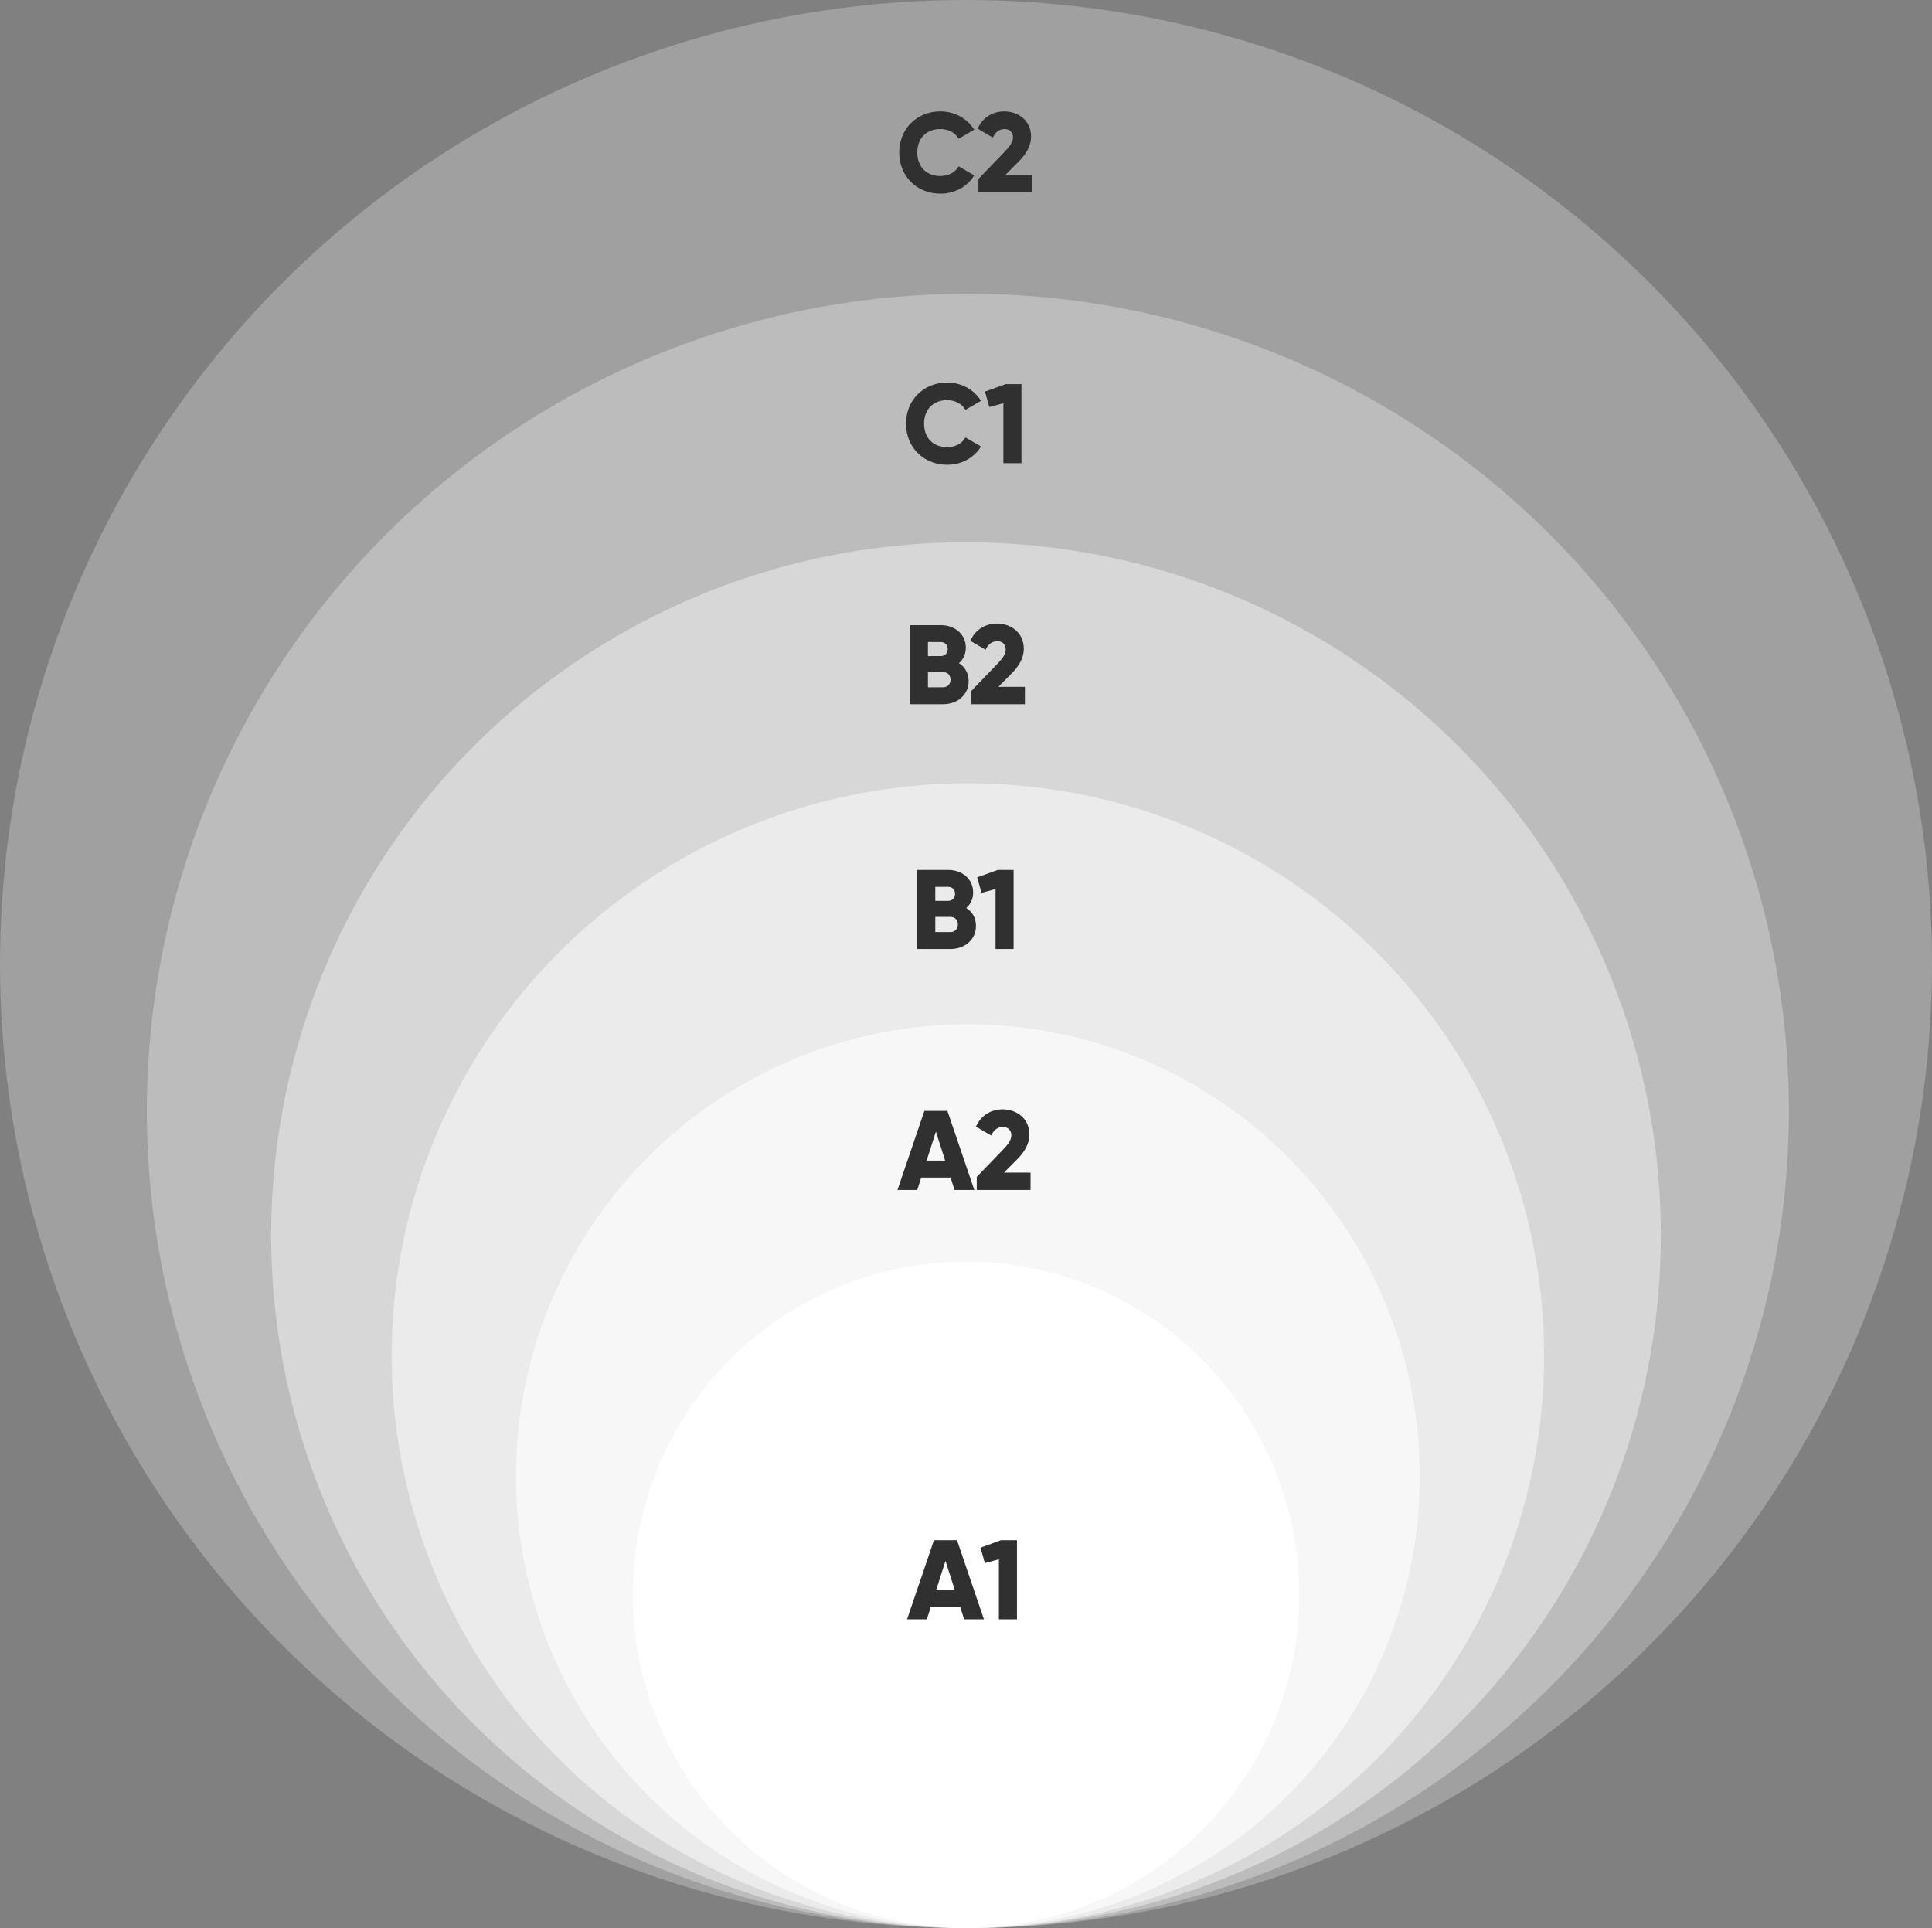
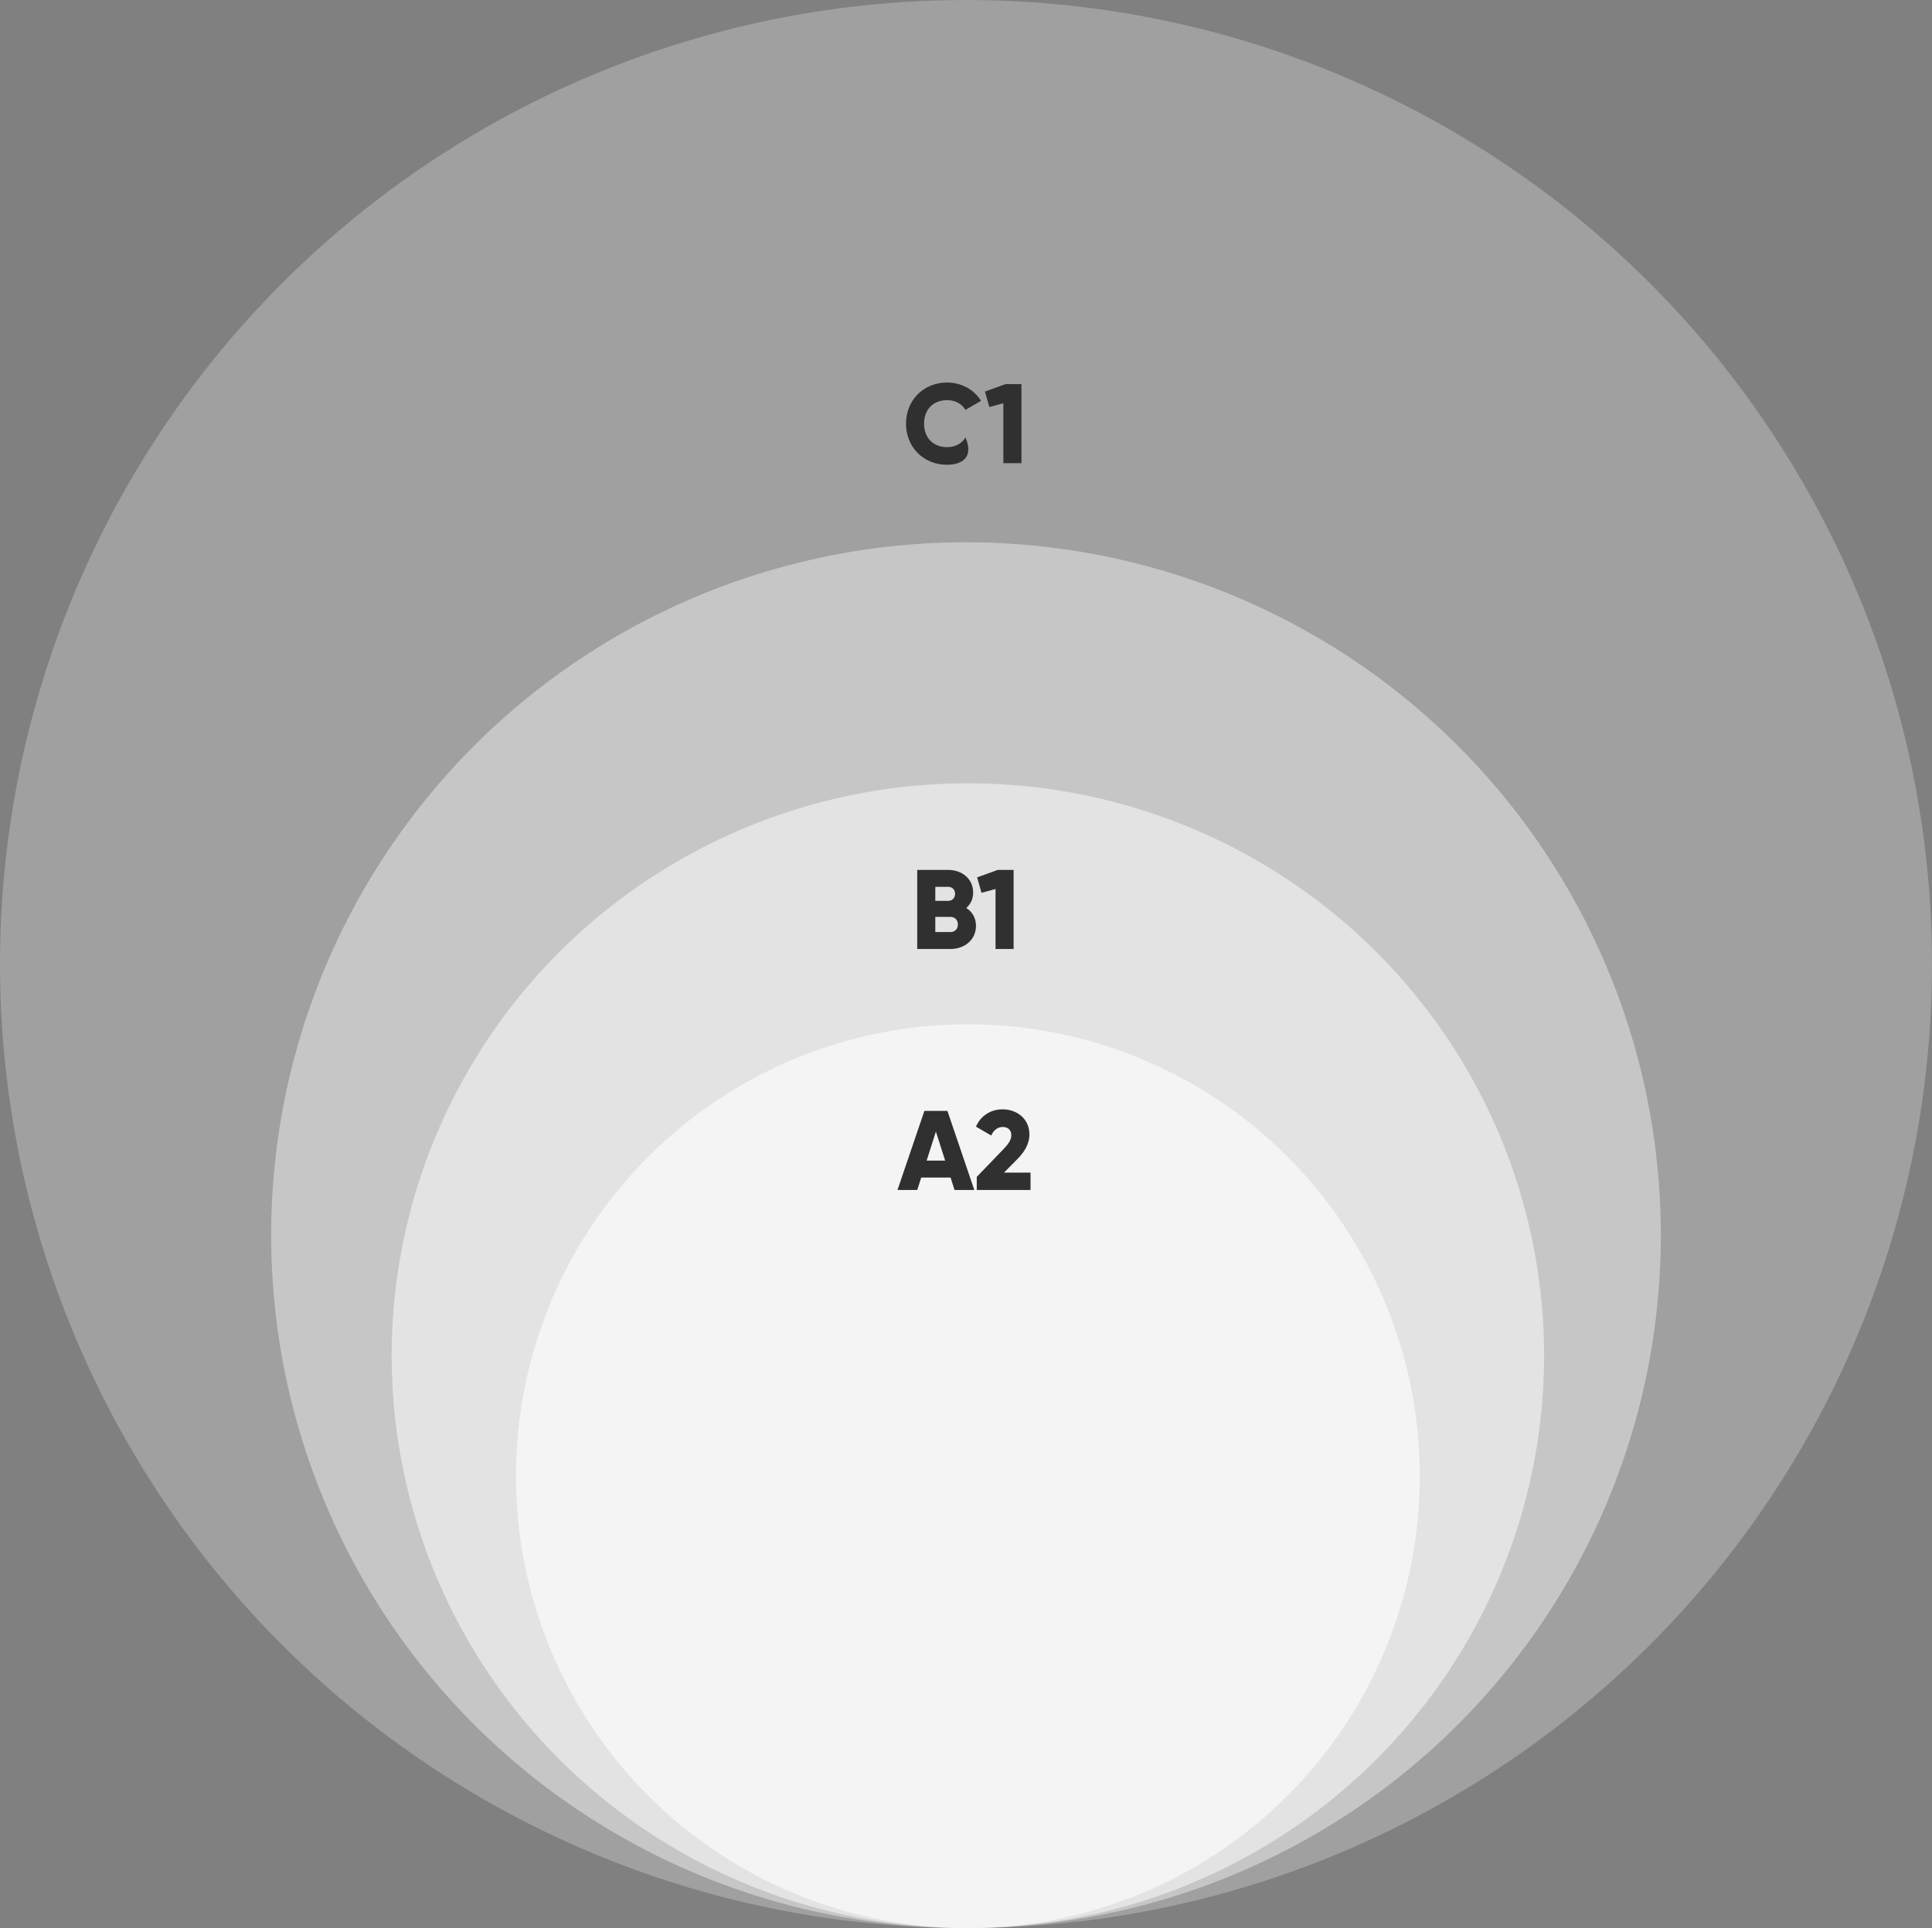
<svg xmlns="http://www.w3.org/2000/svg" width="513" height="512" viewBox="0 0 513 512" fill="none">
  <rect x="0" y="0" width="513" height="512" fill="#808080" stroke="none" />
  <ellipse opacity="0.25" cx="256.5" cy="256" rx="256.5" ry="256" fill="white" />
-   <ellipse opacity="0.3" cx="257" cy="295" rx="218" ry="217" fill="white" />
  <ellipse opacity="0.4" cx="256.5" cy="328" rx="184.5" ry="184" fill="white" />
  <ellipse opacity="0.5" cx="257" cy="360" rx="153" ry="152" fill="white" />
  <circle opacity="0.6" cx="257" cy="392" r="120" fill="white" />
-   <circle cx="256.5" cy="423.5" r="88.5" fill="white" />
-   <path d="M256.005 430L254.955 426.7H247.155L246.105 430H240.855L247.995 409H254.115L261.255 430H256.005ZM248.595 422.2H253.515L251.055 414.49L248.595 422.2ZM265.835 409H270.035V430H265.235V414.07L261.515 415.09L260.345 410.98L265.835 409Z" fill="#303030" />
  <path d="M253.457 316L252.407 312.7H244.607L243.557 316H238.307L245.447 295H251.567L258.707 316H253.457ZM246.047 308.2H250.967L248.507 300.49L246.047 308.2ZM259.357 316V312.52L266.407 305.2C267.637 303.94 268.537 302.71 268.537 301.48C268.537 300.16 267.697 299.26 266.287 299.26C264.817 299.26 263.767 300.22 263.197 301.54L259.147 299.17C260.497 296.05 263.317 294.58 266.227 294.58C269.977 294.58 273.337 297.04 273.337 301.27C273.337 303.79 271.987 305.95 270.067 307.87L266.587 311.38H273.637V316H259.357Z" fill="#303030" />
  <path d="M256.569 241.11C258.129 242.1 259.149 243.72 259.149 245.85C259.149 249.57 256.119 252 252.369 252H243.549V231H251.769C255.429 231 258.399 233.37 258.399 237C258.399 238.74 257.709 240.12 256.569 241.11ZM251.769 235.5H248.349V239.22H251.769C252.849 239.22 253.599 238.44 253.599 237.36C253.599 236.28 252.879 235.5 251.769 235.5ZM252.369 247.5C253.569 247.5 254.349 246.66 254.349 245.49C254.349 244.32 253.569 243.48 252.369 243.48H248.349V247.5H252.369ZM264.941 231H269.141V252H264.341V236.07L260.621 237.09L259.451 232.98L264.941 231Z" fill="#303030" />
-   <path d="M254.621 176.11C256.181 177.1 257.201 178.72 257.201 180.85C257.201 184.57 254.171 187 250.421 187H241.601V166H249.821C253.481 166 256.451 168.37 256.451 172C256.451 173.74 255.761 175.12 254.621 176.11ZM249.821 170.5H246.401V174.22H249.821C250.901 174.22 251.651 173.44 251.651 172.36C251.651 171.28 250.931 170.5 249.821 170.5ZM250.421 182.5C251.621 182.5 252.401 181.66 252.401 180.49C252.401 179.32 251.621 178.48 250.421 178.48H246.401V182.5H250.421ZM257.863 187V183.52L264.913 176.2C266.143 174.94 267.043 173.71 267.043 172.48C267.043 171.16 266.203 170.26 264.793 170.26C263.323 170.26 262.273 171.22 261.703 172.54L257.653 170.17C259.003 167.05 261.823 165.58 264.733 165.58C268.483 165.58 271.843 168.04 271.843 172.27C271.843 174.79 270.493 176.95 268.573 178.87L265.093 182.38H272.143V187H257.863Z" fill="#303030" />
-   <path d="M251.489 123.42C245.159 123.42 240.569 118.68 240.569 112.5C240.569 106.32 245.159 101.58 251.489 101.58C255.299 101.58 258.659 103.47 260.489 106.44L256.349 108.84C255.419 107.22 253.619 106.26 251.489 106.26C247.769 106.26 245.369 108.75 245.369 112.5C245.369 116.25 247.769 118.74 251.489 118.74C253.619 118.74 255.449 117.78 256.349 116.16L260.489 118.56C258.689 121.53 255.329 123.42 251.489 123.42ZM267.021 102H271.221V123H266.421V107.07L262.701 108.09L261.531 103.98L267.021 102Z" fill="#303030" />
-   <path d="M249.687 51.42C243.357 51.42 238.767 46.68 238.767 40.5C238.767 34.32 243.357 29.58 249.687 29.58C253.497 29.58 256.857 31.47 258.687 34.44L254.547 36.84C253.617 35.22 251.817 34.26 249.687 34.26C245.967 34.26 243.567 36.75 243.567 40.5C243.567 44.25 245.967 46.74 249.687 46.74C251.817 46.74 253.647 45.78 254.547 44.16L258.687 46.56C256.887 49.53 253.527 51.42 249.687 51.42ZM259.797 51V47.52L266.847 40.2C268.077 38.94 268.977 37.71 268.977 36.48C268.977 35.16 268.137 34.26 266.727 34.26C265.257 34.26 264.207 35.22 263.637 36.54L259.587 34.17C260.937 31.05 263.757 29.58 266.667 29.58C270.417 29.58 273.777 32.04 273.777 36.27C273.777 38.79 272.427 40.95 270.507 42.87L267.027 46.38H274.077V51H259.797Z" fill="#303030" />
+   <path d="M251.489 123.42C245.159 123.42 240.569 118.68 240.569 112.5C240.569 106.32 245.159 101.58 251.489 101.58C255.299 101.58 258.659 103.47 260.489 106.44L256.349 108.84C255.419 107.22 253.619 106.26 251.489 106.26C247.769 106.26 245.369 108.75 245.369 112.5C245.369 116.25 247.769 118.74 251.489 118.74C253.619 118.74 255.449 117.78 256.349 116.16C258.689 121.53 255.329 123.42 251.489 123.42ZM267.021 102H271.221V123H266.421V107.07L262.701 108.09L261.531 103.98L267.021 102Z" fill="#303030" />
</svg>